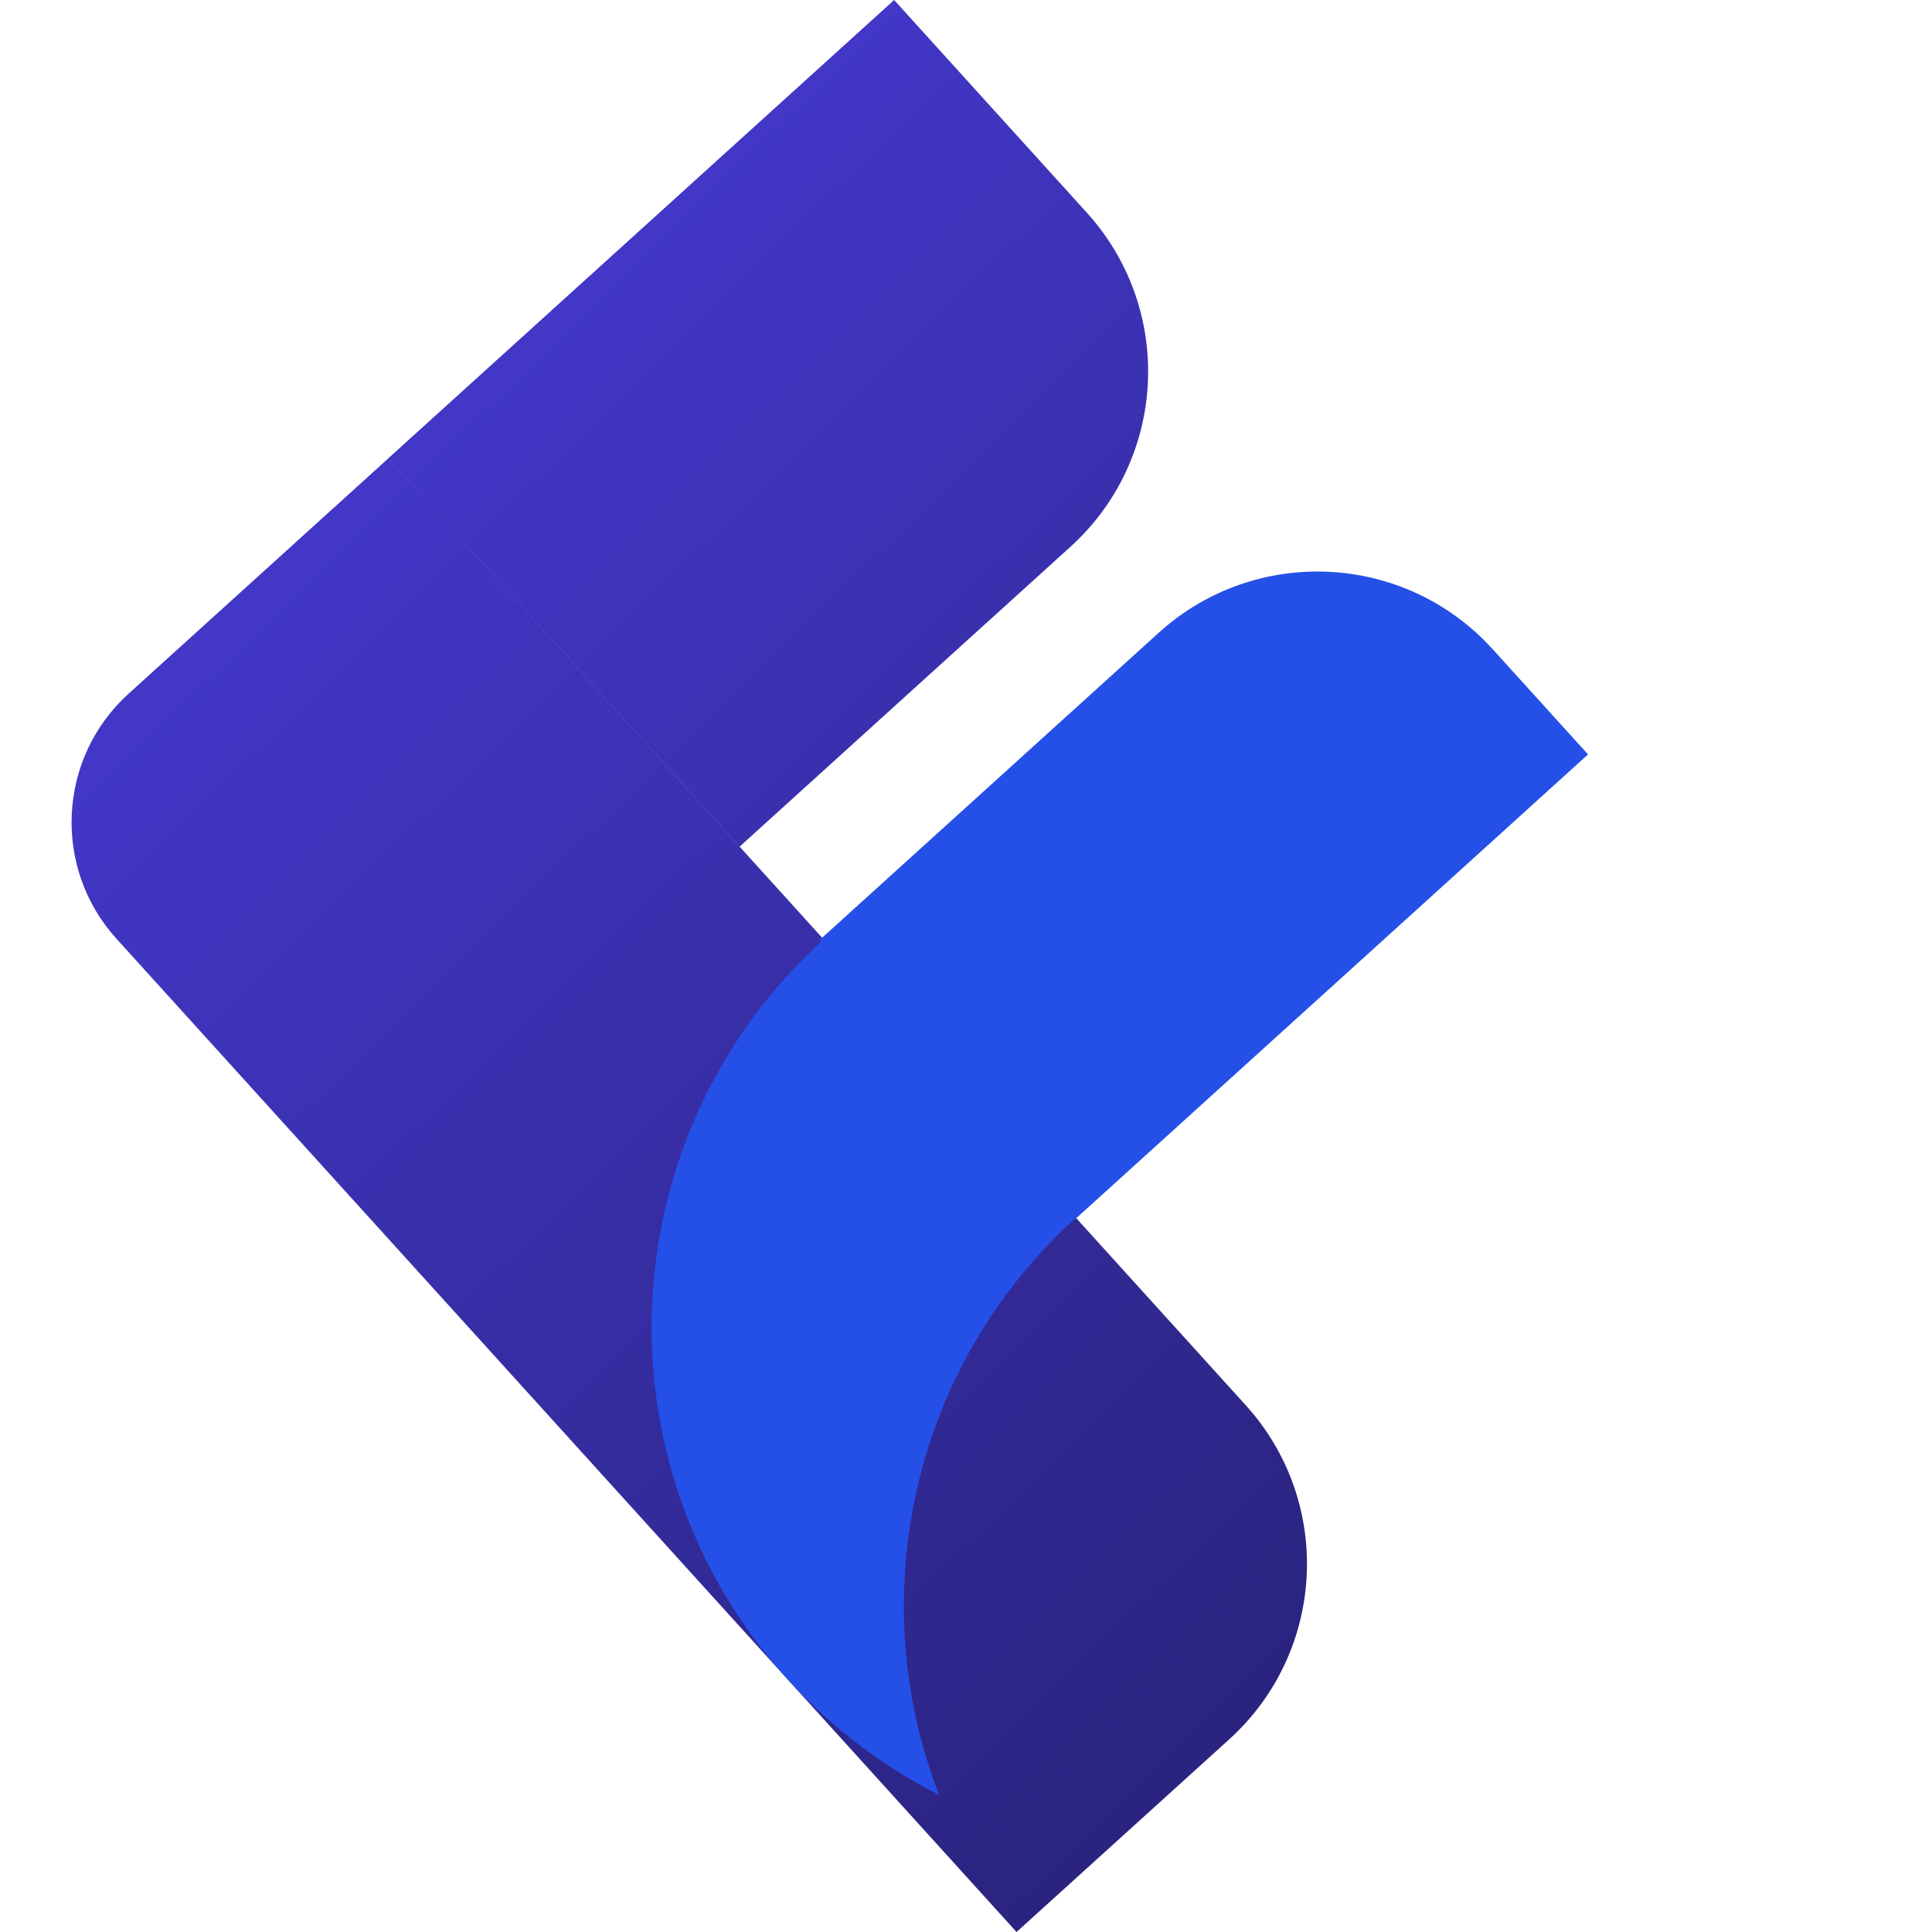
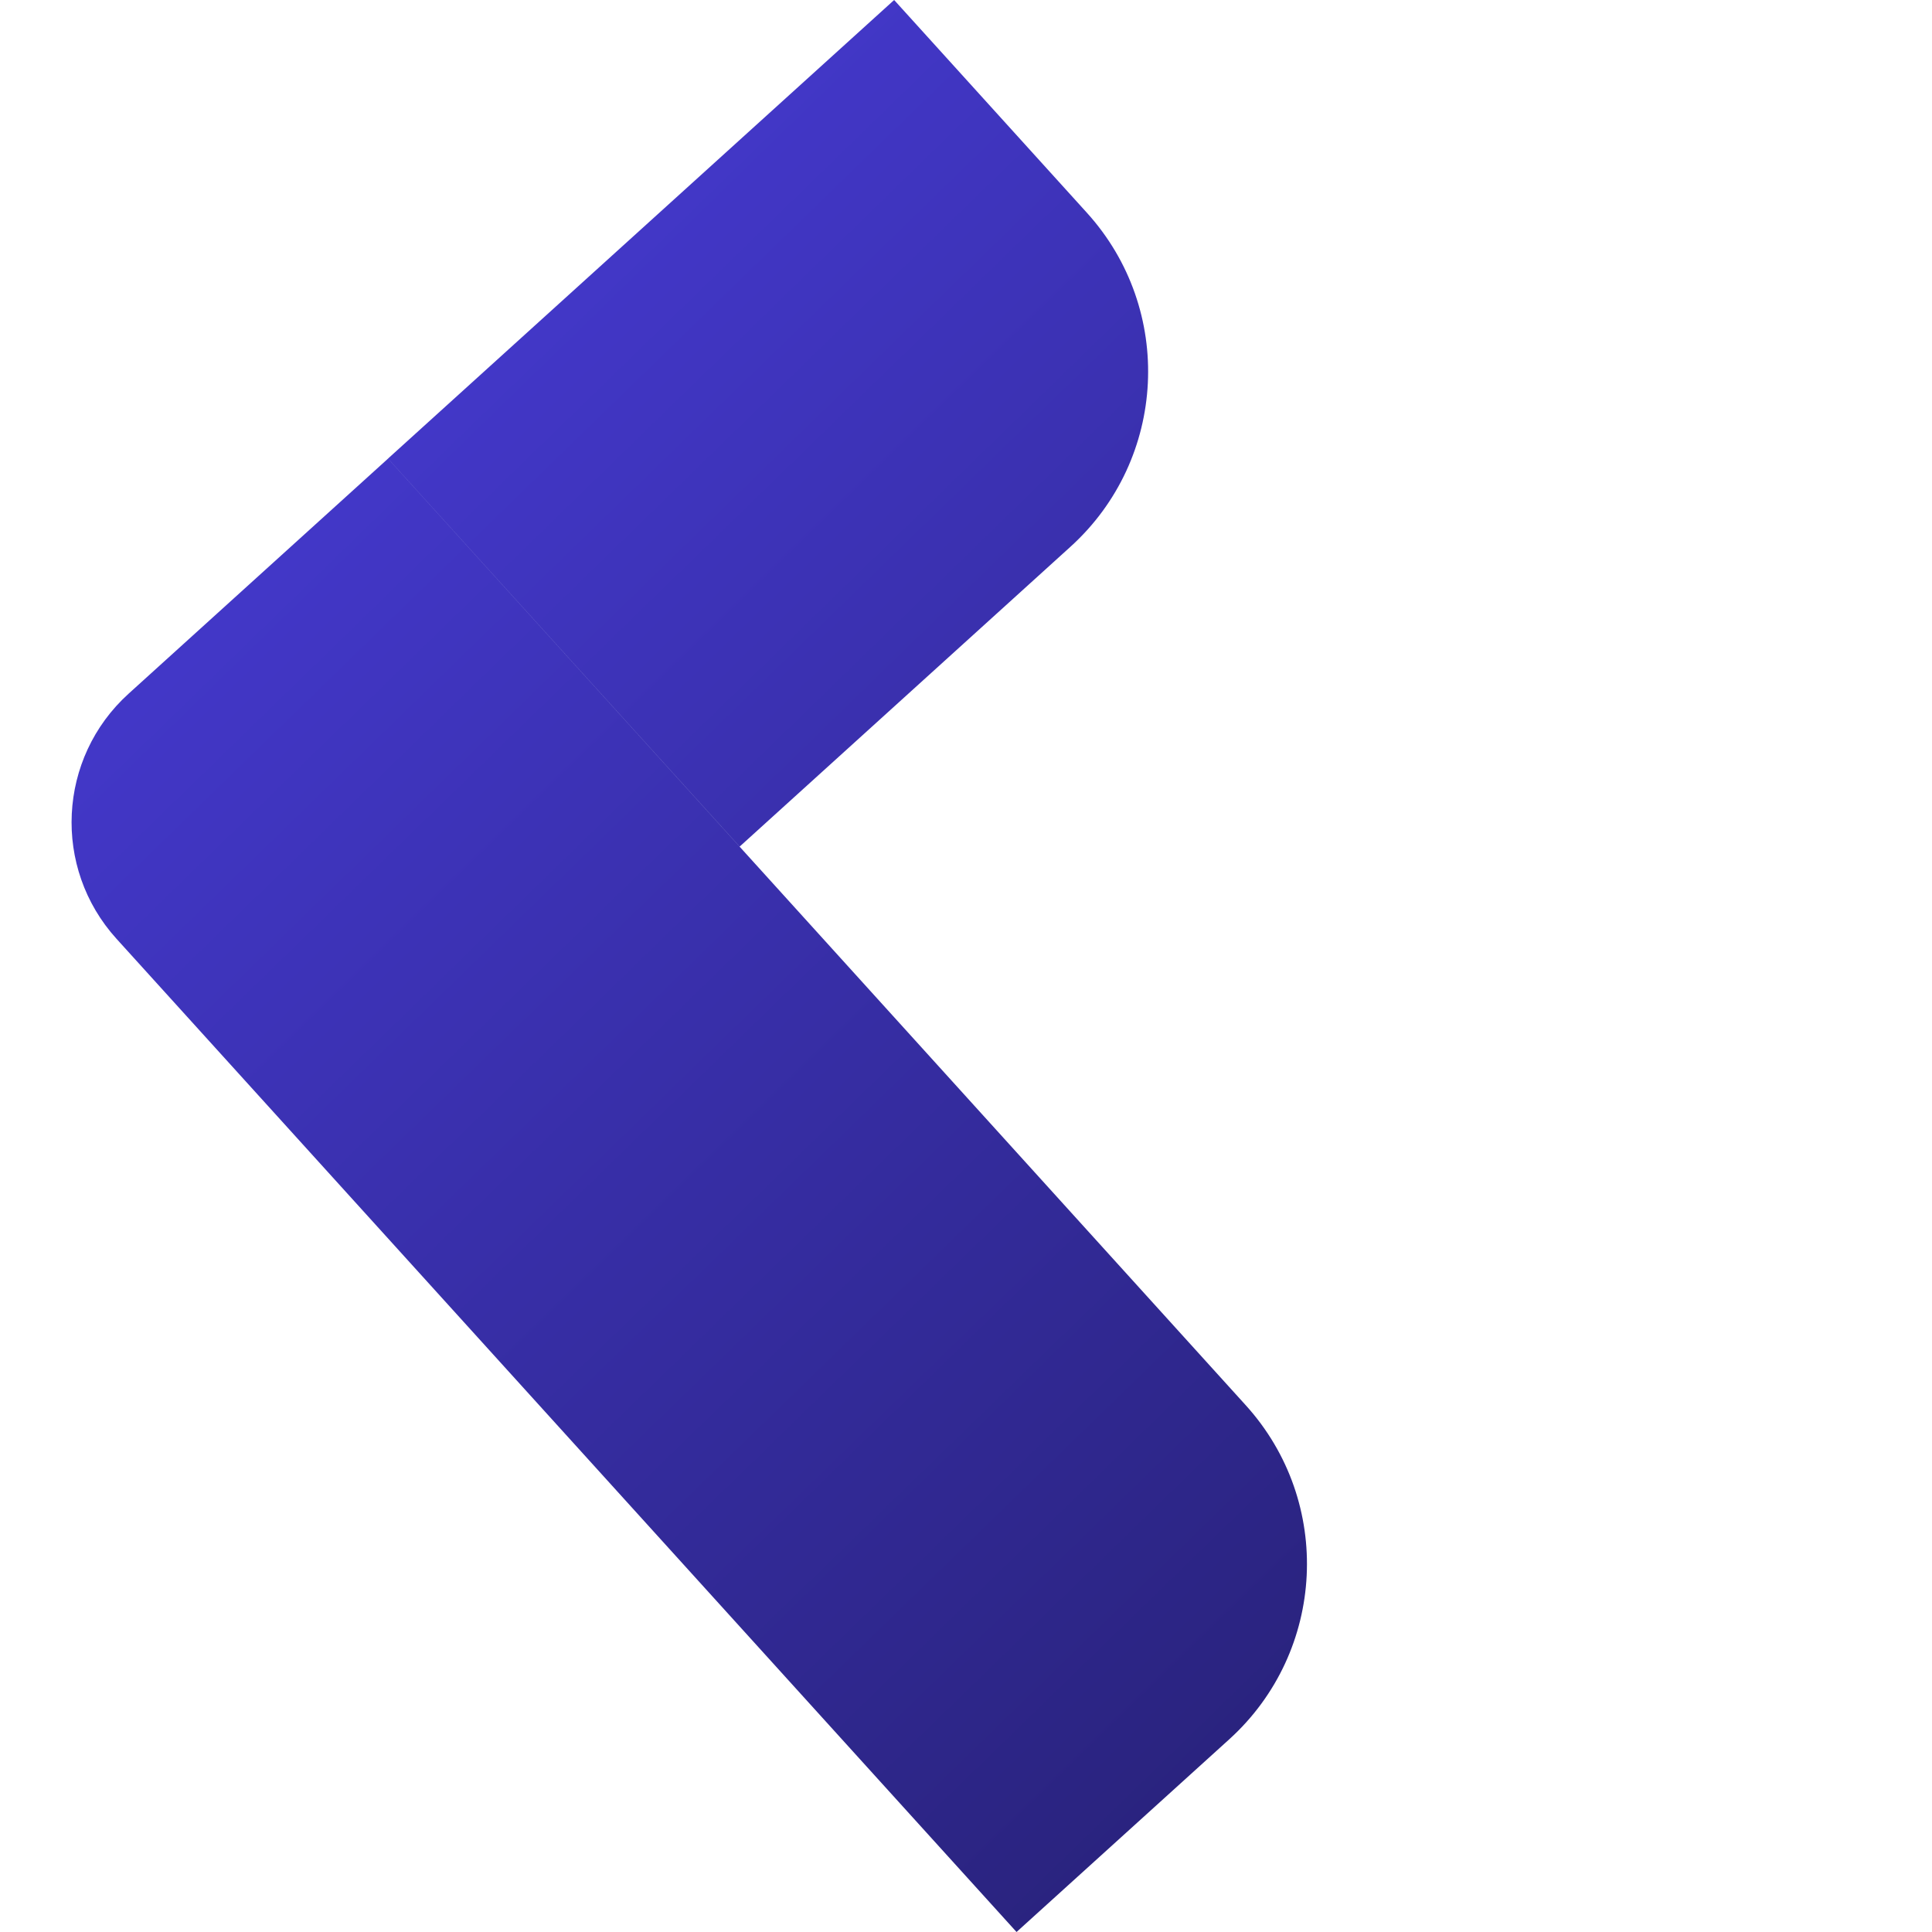
<svg xmlns="http://www.w3.org/2000/svg" width="31" height="31" viewBox="0 0 31 31" fill="none">
  <path fill-rule="evenodd" clip-rule="evenodd" d="M14.347 -0L6.226 7.358L11.868 13.584L17.175 8.774C18.729 7.367 18.847 4.966 17.439 3.413L14.347 -0ZM2.063 11.131C0.924 12.163 0.837 13.924 1.869 15.063L16.311 31L19.724 27.908C21.277 26.5 21.396 24.1 19.988 22.547L6.226 7.359L2.063 11.131Z" fill="url(#paint0_linear_1933_1100)" />
-   <path d="M13.153 15.081L18.591 10.154C20.144 8.746 22.544 8.864 23.952 10.418L25.481 12.105L17.231 19.581L13.153 15.081Z" fill="#2550E8" />
-   <path fill-rule="evenodd" clip-rule="evenodd" d="M13.216 15.074C9.778 18.19 9.516 23.502 12.632 26.941C13.345 27.727 14.173 28.348 15.068 28.8C13.849 25.651 14.611 21.942 17.262 19.54L13.216 15.074Z" fill="#2550E8" />
  <defs>
    <linearGradient id="paint0_linear_1933_1100" x1="7.173" y1="6.5" x2="31" y2="31" gradientUnits="userSpaceOnUse">
      <stop stop-color="#4237C7" />
      <stop offset="1" stop-color="#201B61" />
    </linearGradient>
  </defs>
</svg>